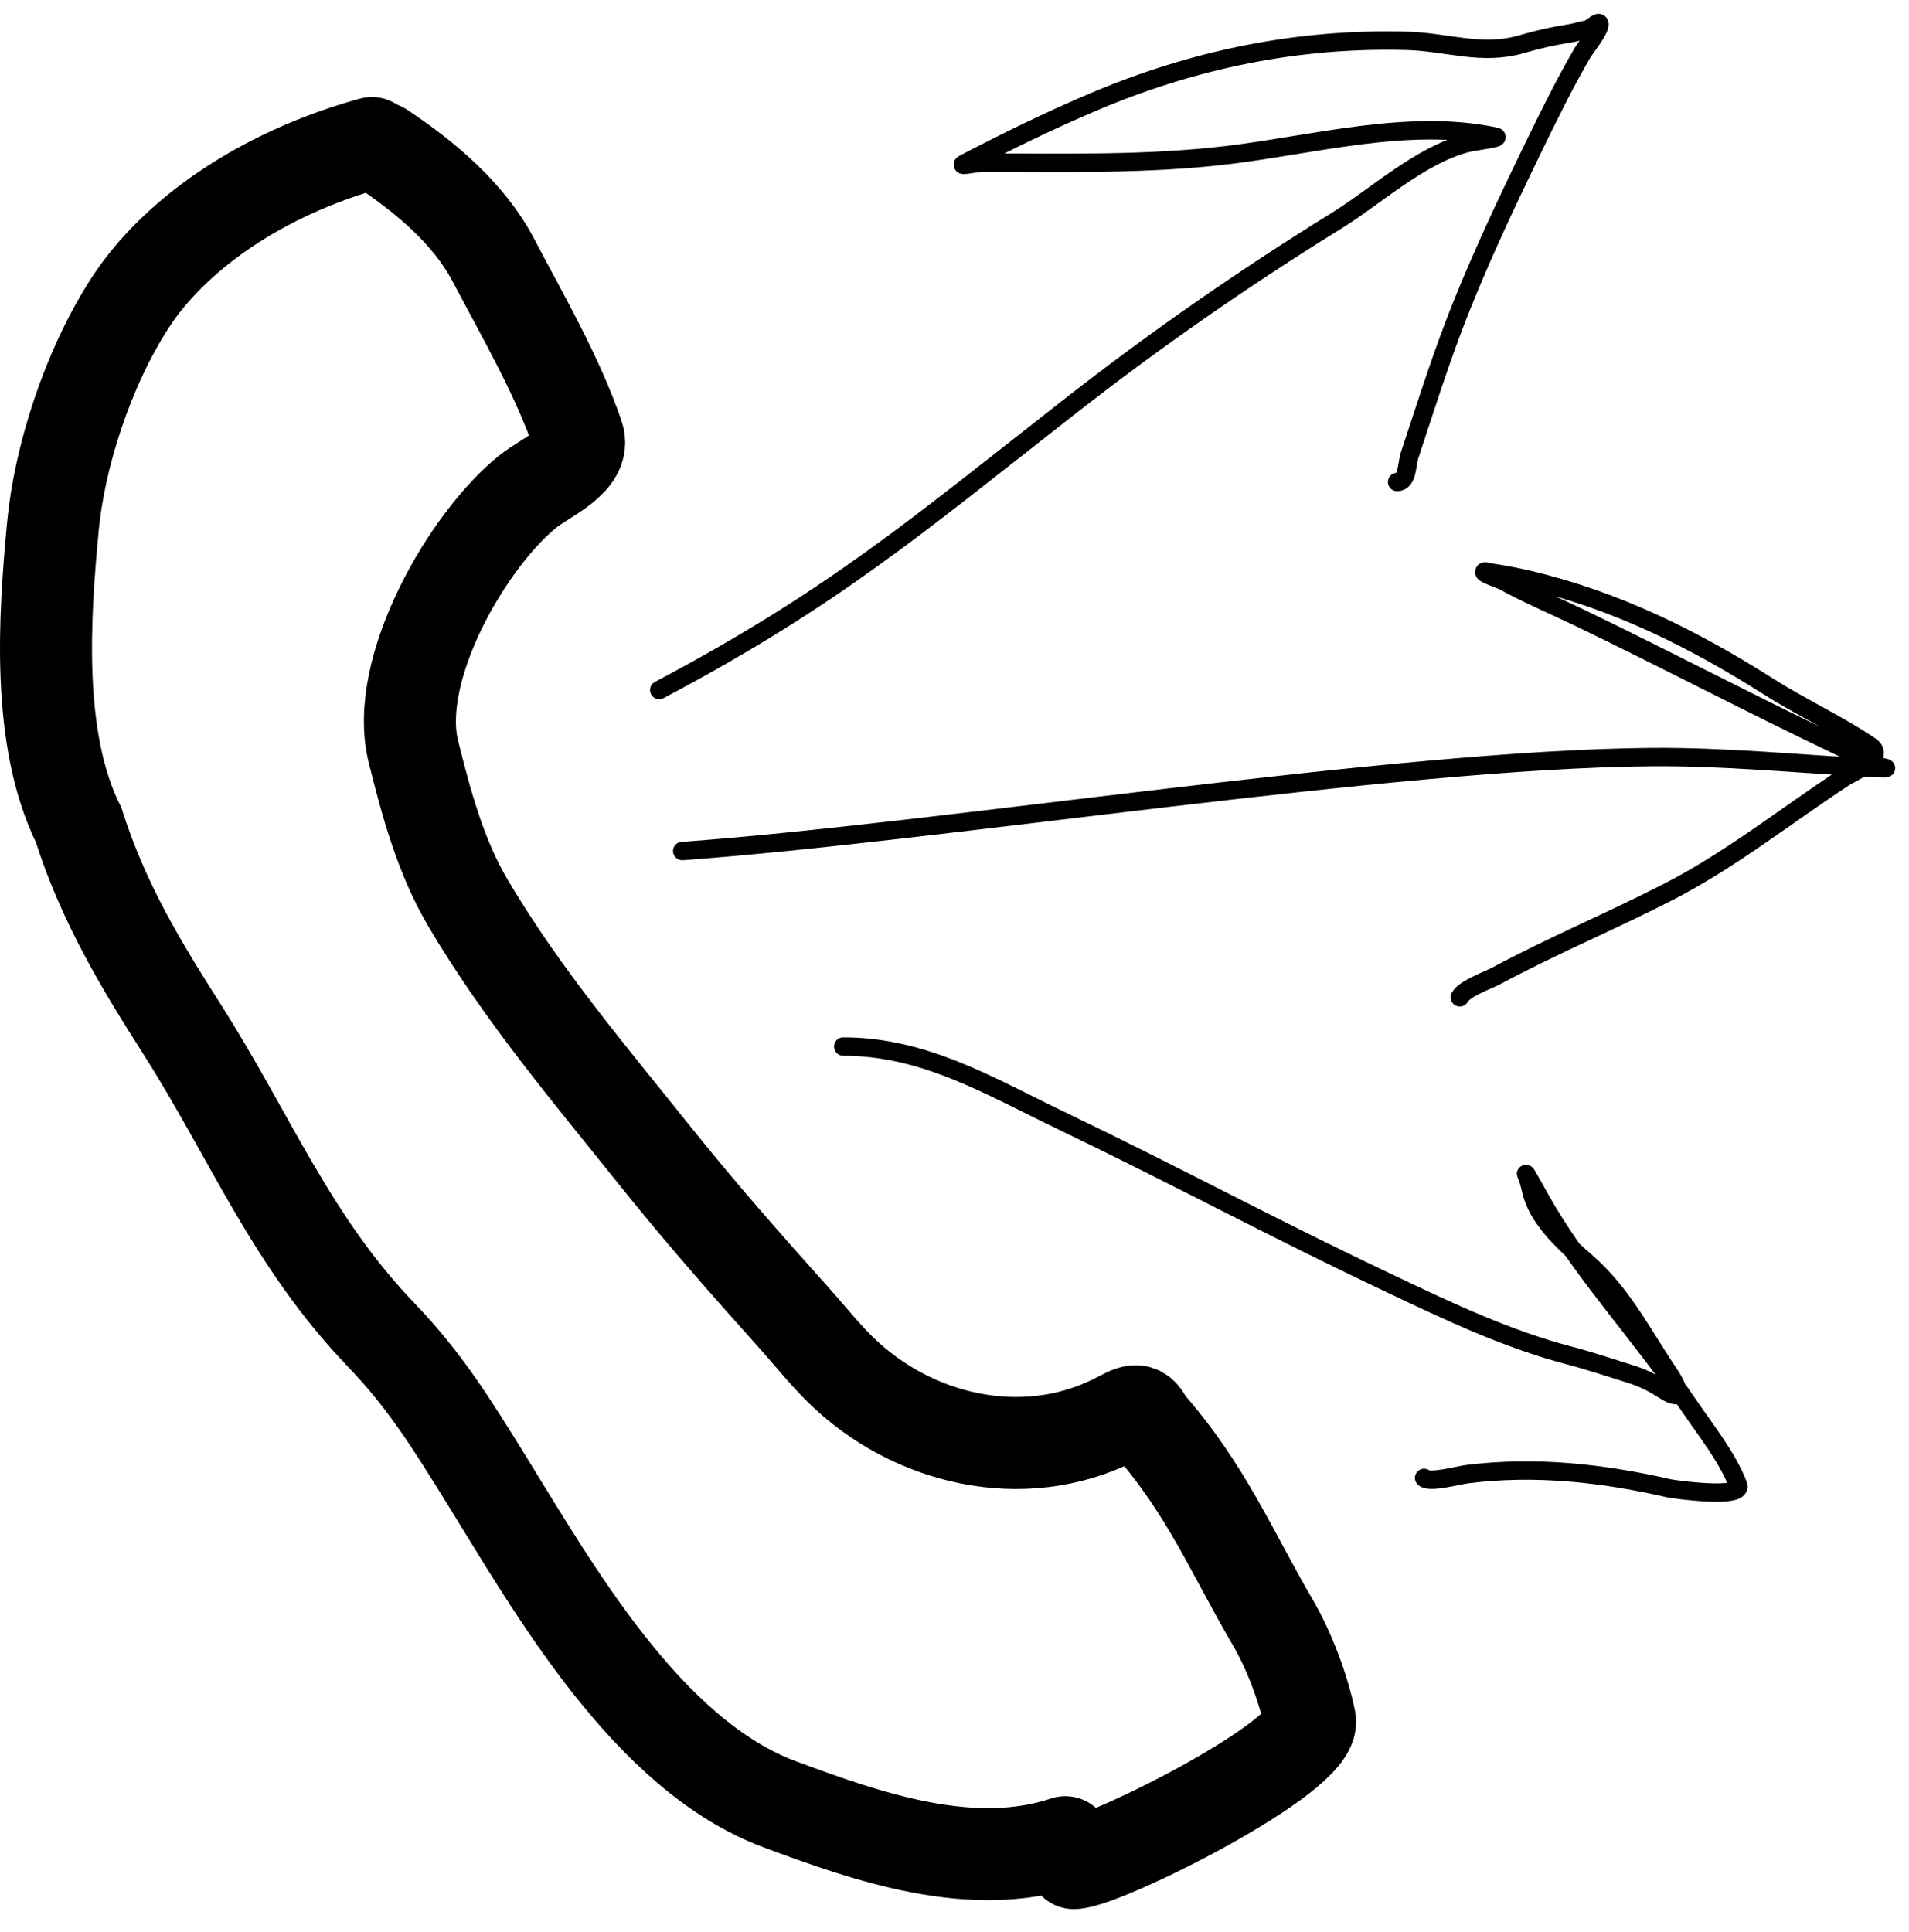
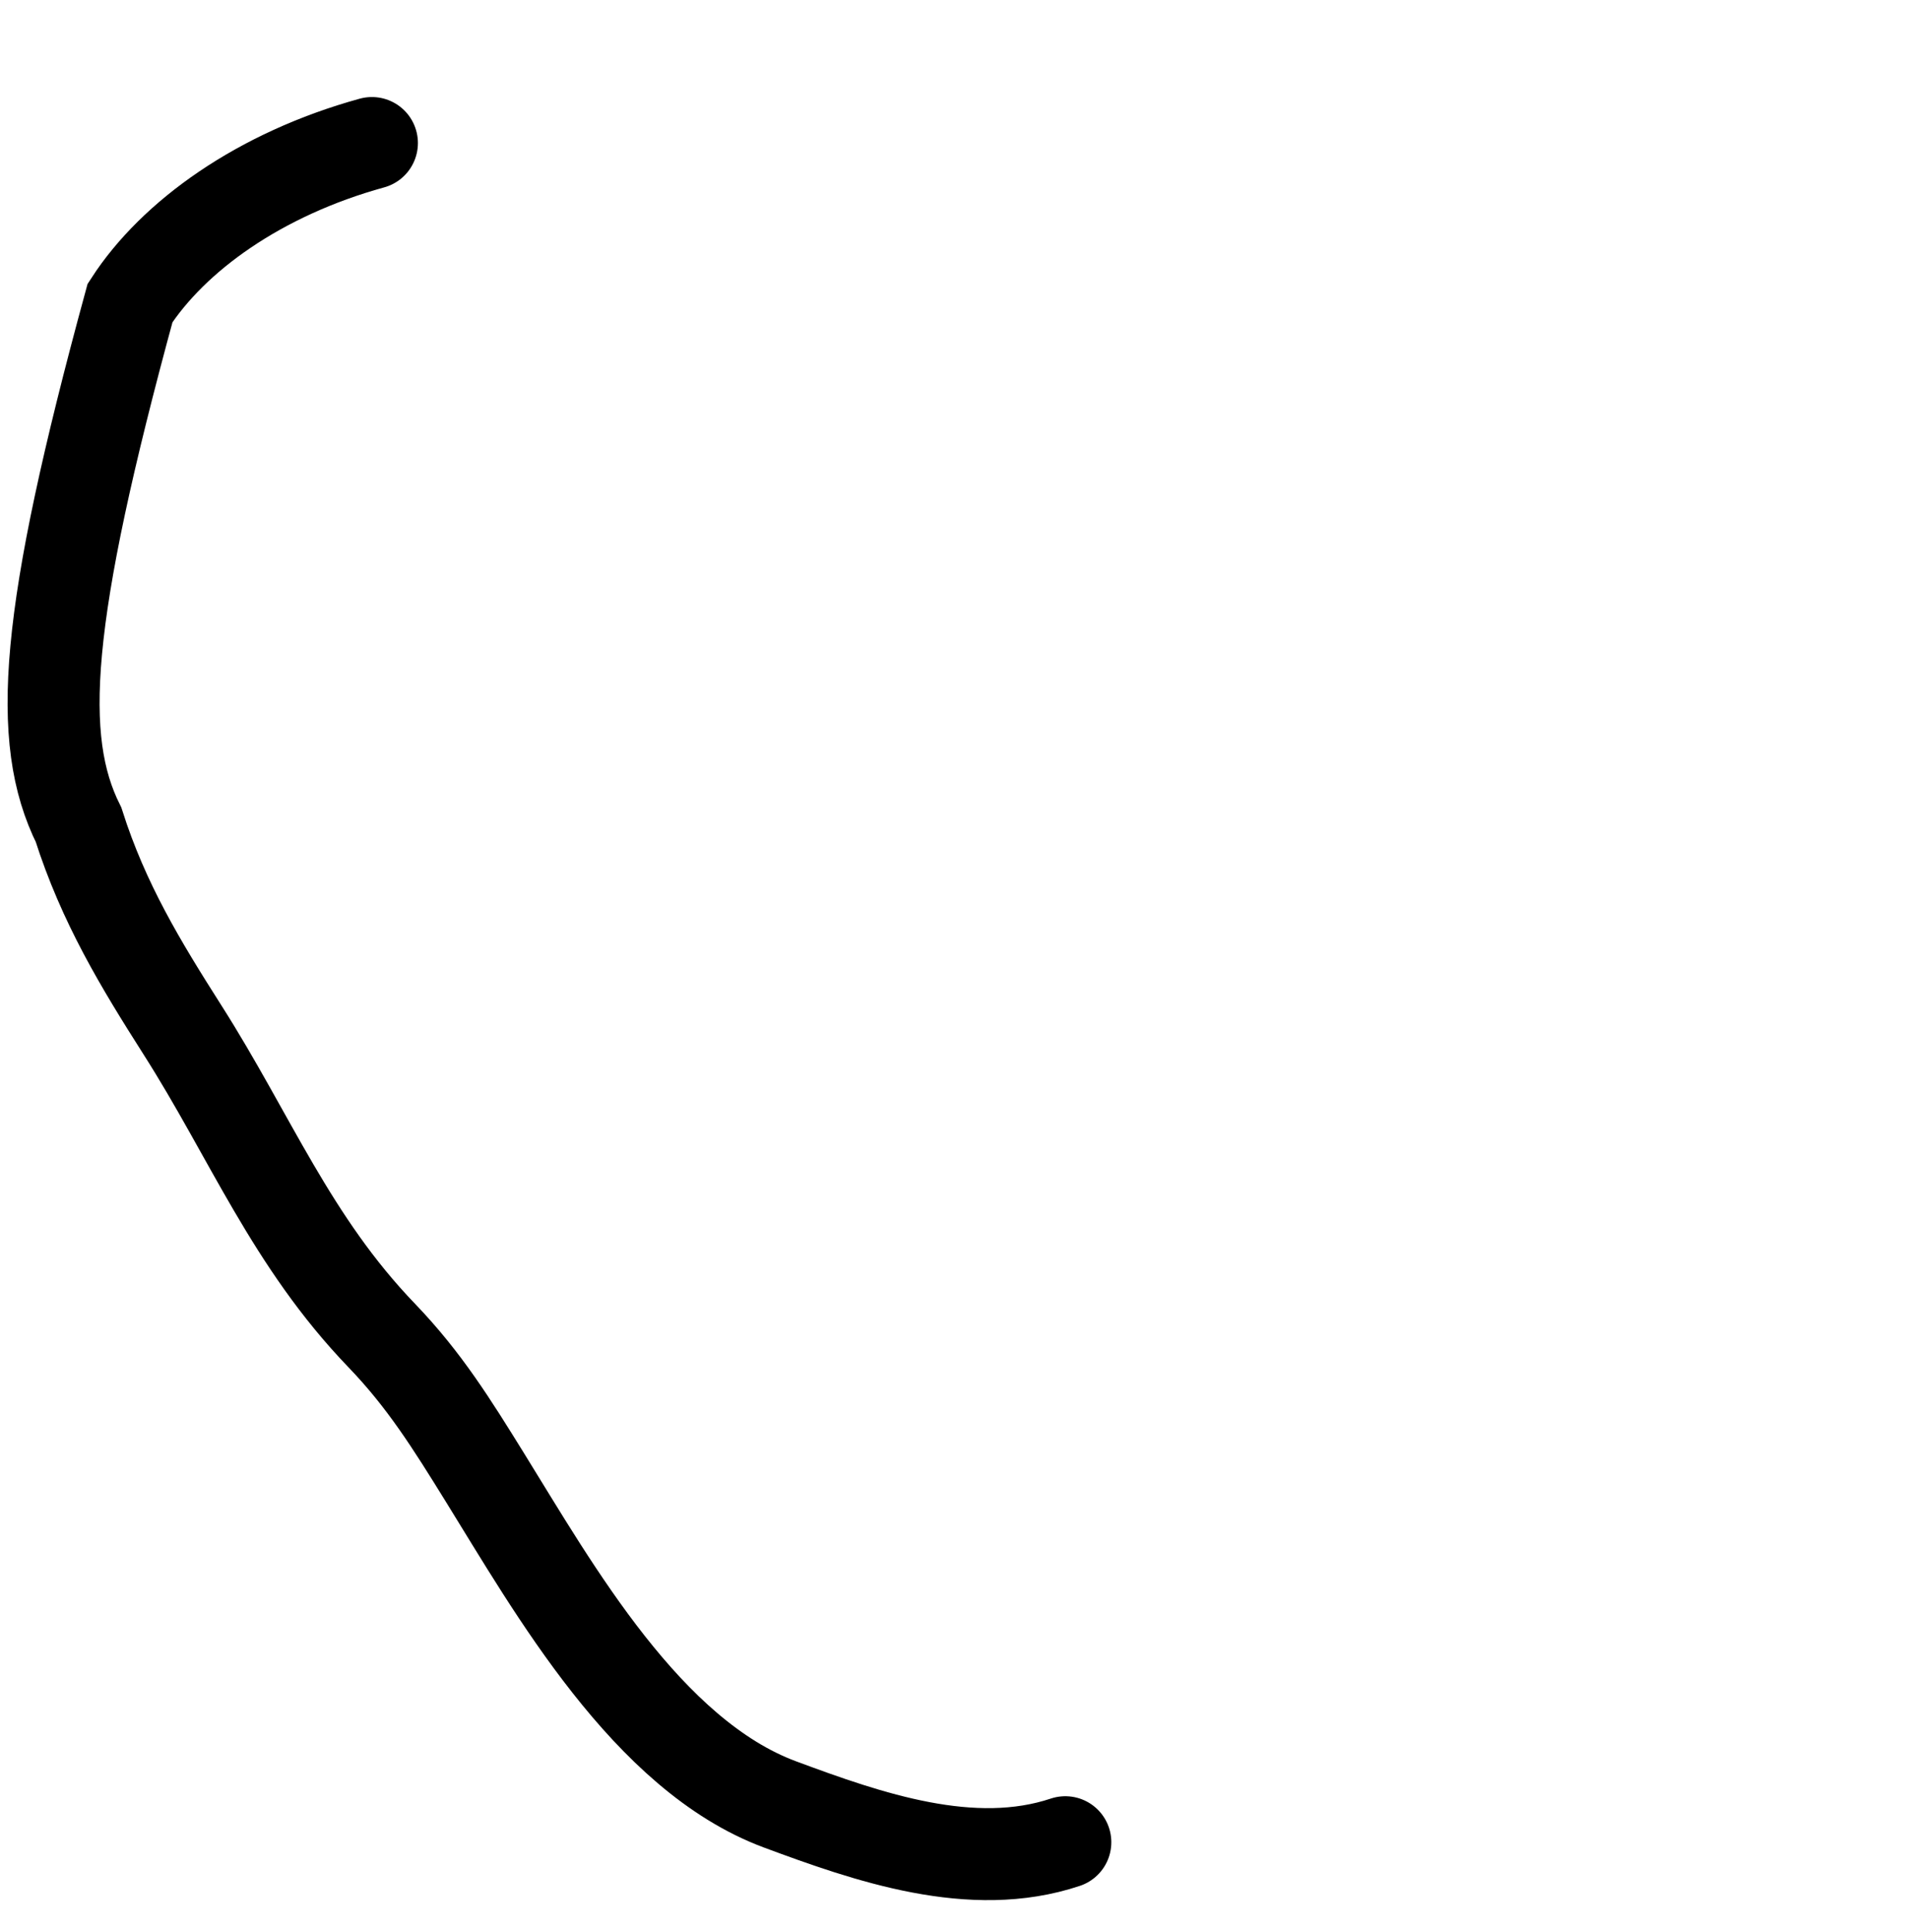
<svg xmlns="http://www.w3.org/2000/svg" width="83" height="84" viewBox="0 0 83 84" fill="none">
-   <path d="M28.662 30C36.16 26.03 39.765 22.952 46.47 17.706C50.218 14.773 54.056 12.106 58.1 9.602C59.848 8.519 61.742 6.751 63.778 6.221C64.04 6.153 65.286 5.999 65.031 5.944C61.298 5.134 57.078 6.299 53.383 6.741C49.847 7.164 46.29 7.071 42.737 7.071C42.46 7.071 41.662 7.251 41.907 7.123C43.757 6.158 45.628 5.243 47.55 4.427C51.905 2.579 56.436 1.647 61.168 1.775C62.925 1.822 64.416 2.428 66.154 1.922C66.88 1.711 67.55 1.559 68.288 1.446C68.525 1.409 68.747 1.324 68.988 1.289C69.186 1.261 69.541 0.855 69.541 1.055C69.541 1.342 68.93 2.076 68.798 2.304C68.016 3.654 67.335 5.035 66.655 6.438C65.404 9.018 64.158 11.649 63.147 14.334C62.469 16.135 61.895 17.963 61.289 19.786C61.16 20.173 61.205 20.956 60.745 20.956" stroke="black" stroke-width="0.8" stroke-linecap="round" />
-   <path d="M29.662 37C40.831 36.193 60.552 33.012 71.773 32.916C74.944 32.888 78.01 33.2 81.157 33.366C81.247 33.371 82.344 33.449 81.892 33.366C81.312 33.261 80.479 32.682 79.93 32.422C76.17 30.635 72.498 28.7 68.749 26.892C67.625 26.349 66.464 25.864 65.37 25.262C65.285 25.216 64.559 24.961 64.532 24.881C64.505 24.799 64.706 24.877 64.791 24.89C65.355 24.973 65.922 25.079 66.476 25.21C70.294 26.114 73.638 27.783 76.932 29.873C78.351 30.774 79.94 31.499 81.321 32.439C82.049 32.934 80.439 33.633 80.198 33.791C77.624 35.477 75.243 37.392 72.49 38.801C70.04 40.055 67.482 41.123 65.059 42.424C64.689 42.622 63.659 42.979 63.469 43.36" stroke="black" stroke-width="0.8" stroke-linecap="round" />
-   <path d="M36.662 45.5C40.169 45.5 42.965 47.189 46.081 48.69C51.818 51.453 54.742 53.106 60.483 55.83C63.048 57.047 65.54 58.231 68.294 58.95C69.161 59.176 70.006 59.466 70.86 59.73C71.431 59.906 71.836 60.109 72.338 60.432C73.273 61.035 72.941 60.277 72.554 59.704C71.408 58.005 70.56 56.273 68.994 54.894C68.106 54.112 66.972 53.125 66.618 51.929C66.541 51.67 66.508 51.398 66.393 51.149C66.147 50.621 66.974 52.159 67.274 52.657C69.078 55.652 71.474 58.215 73.427 61.099C74.165 62.19 75.087 63.322 75.57 64.566C75.805 65.174 72.772 64.753 72.562 64.705C69.673 64.04 66.74 63.72 63.792 64.09C63.412 64.137 62.148 64.486 61.917 64.254" stroke="black" stroke-width="0.8" stroke-linecap="round" />
-   <path d="M16.17 6.219C11.282 7.566 7.539 10.262 5.654 13.173C3.77 16.084 2.58 19.943 2.304 22.851C1.925 26.843 1.571 32.143 3.416 35.86C4.499 39.26 6.116 41.923 7.933 44.776C10.877 49.399 12.665 53.978 16.594 58.06C18.455 59.993 19.66 61.935 21.069 64.21C24.103 69.11 28.142 76.305 33.912 78.449C37.748 79.874 42.263 81.449 46.318 80.093" stroke="black" stroke-width="4" stroke-linecap="round" />
-   <path d="M46.687 81.001C47.94 81.001 57.27 76.367 56.953 74.779C56.682 73.422 56.032 71.719 55.356 70.567C53.552 67.49 52.467 64.769 49.895 61.843C49.532 61.075 49.223 61.352 48.471 61.729C44.434 63.753 39.625 62.574 36.543 59.551C35.826 58.848 35.184 58.035 34.515 57.289C32.506 55.05 30.454 52.72 28.575 50.371C25.673 46.741 22.74 43.301 20.368 39.294C19.159 37.252 18.546 34.972 17.975 32.682C17.075 29.071 20.351 23.454 22.952 21.366C23.73 20.741 25.503 20.039 25.13 18.942C24.248 16.354 22.726 13.733 21.445 11.298C20.374 9.263 18.471 7.689 16.6 6.438" stroke="black" stroke-width="4" stroke-linecap="round" />
+   <path d="M16.17 6.219C11.282 7.566 7.539 10.262 5.654 13.173C1.925 26.843 1.571 32.143 3.416 35.86C4.499 39.26 6.116 41.923 7.933 44.776C10.877 49.399 12.665 53.978 16.594 58.06C18.455 59.993 19.66 61.935 21.069 64.21C24.103 69.11 28.142 76.305 33.912 78.449C37.748 79.874 42.263 81.449 46.318 80.093" stroke="black" stroke-width="4" stroke-linecap="round" />
</svg>